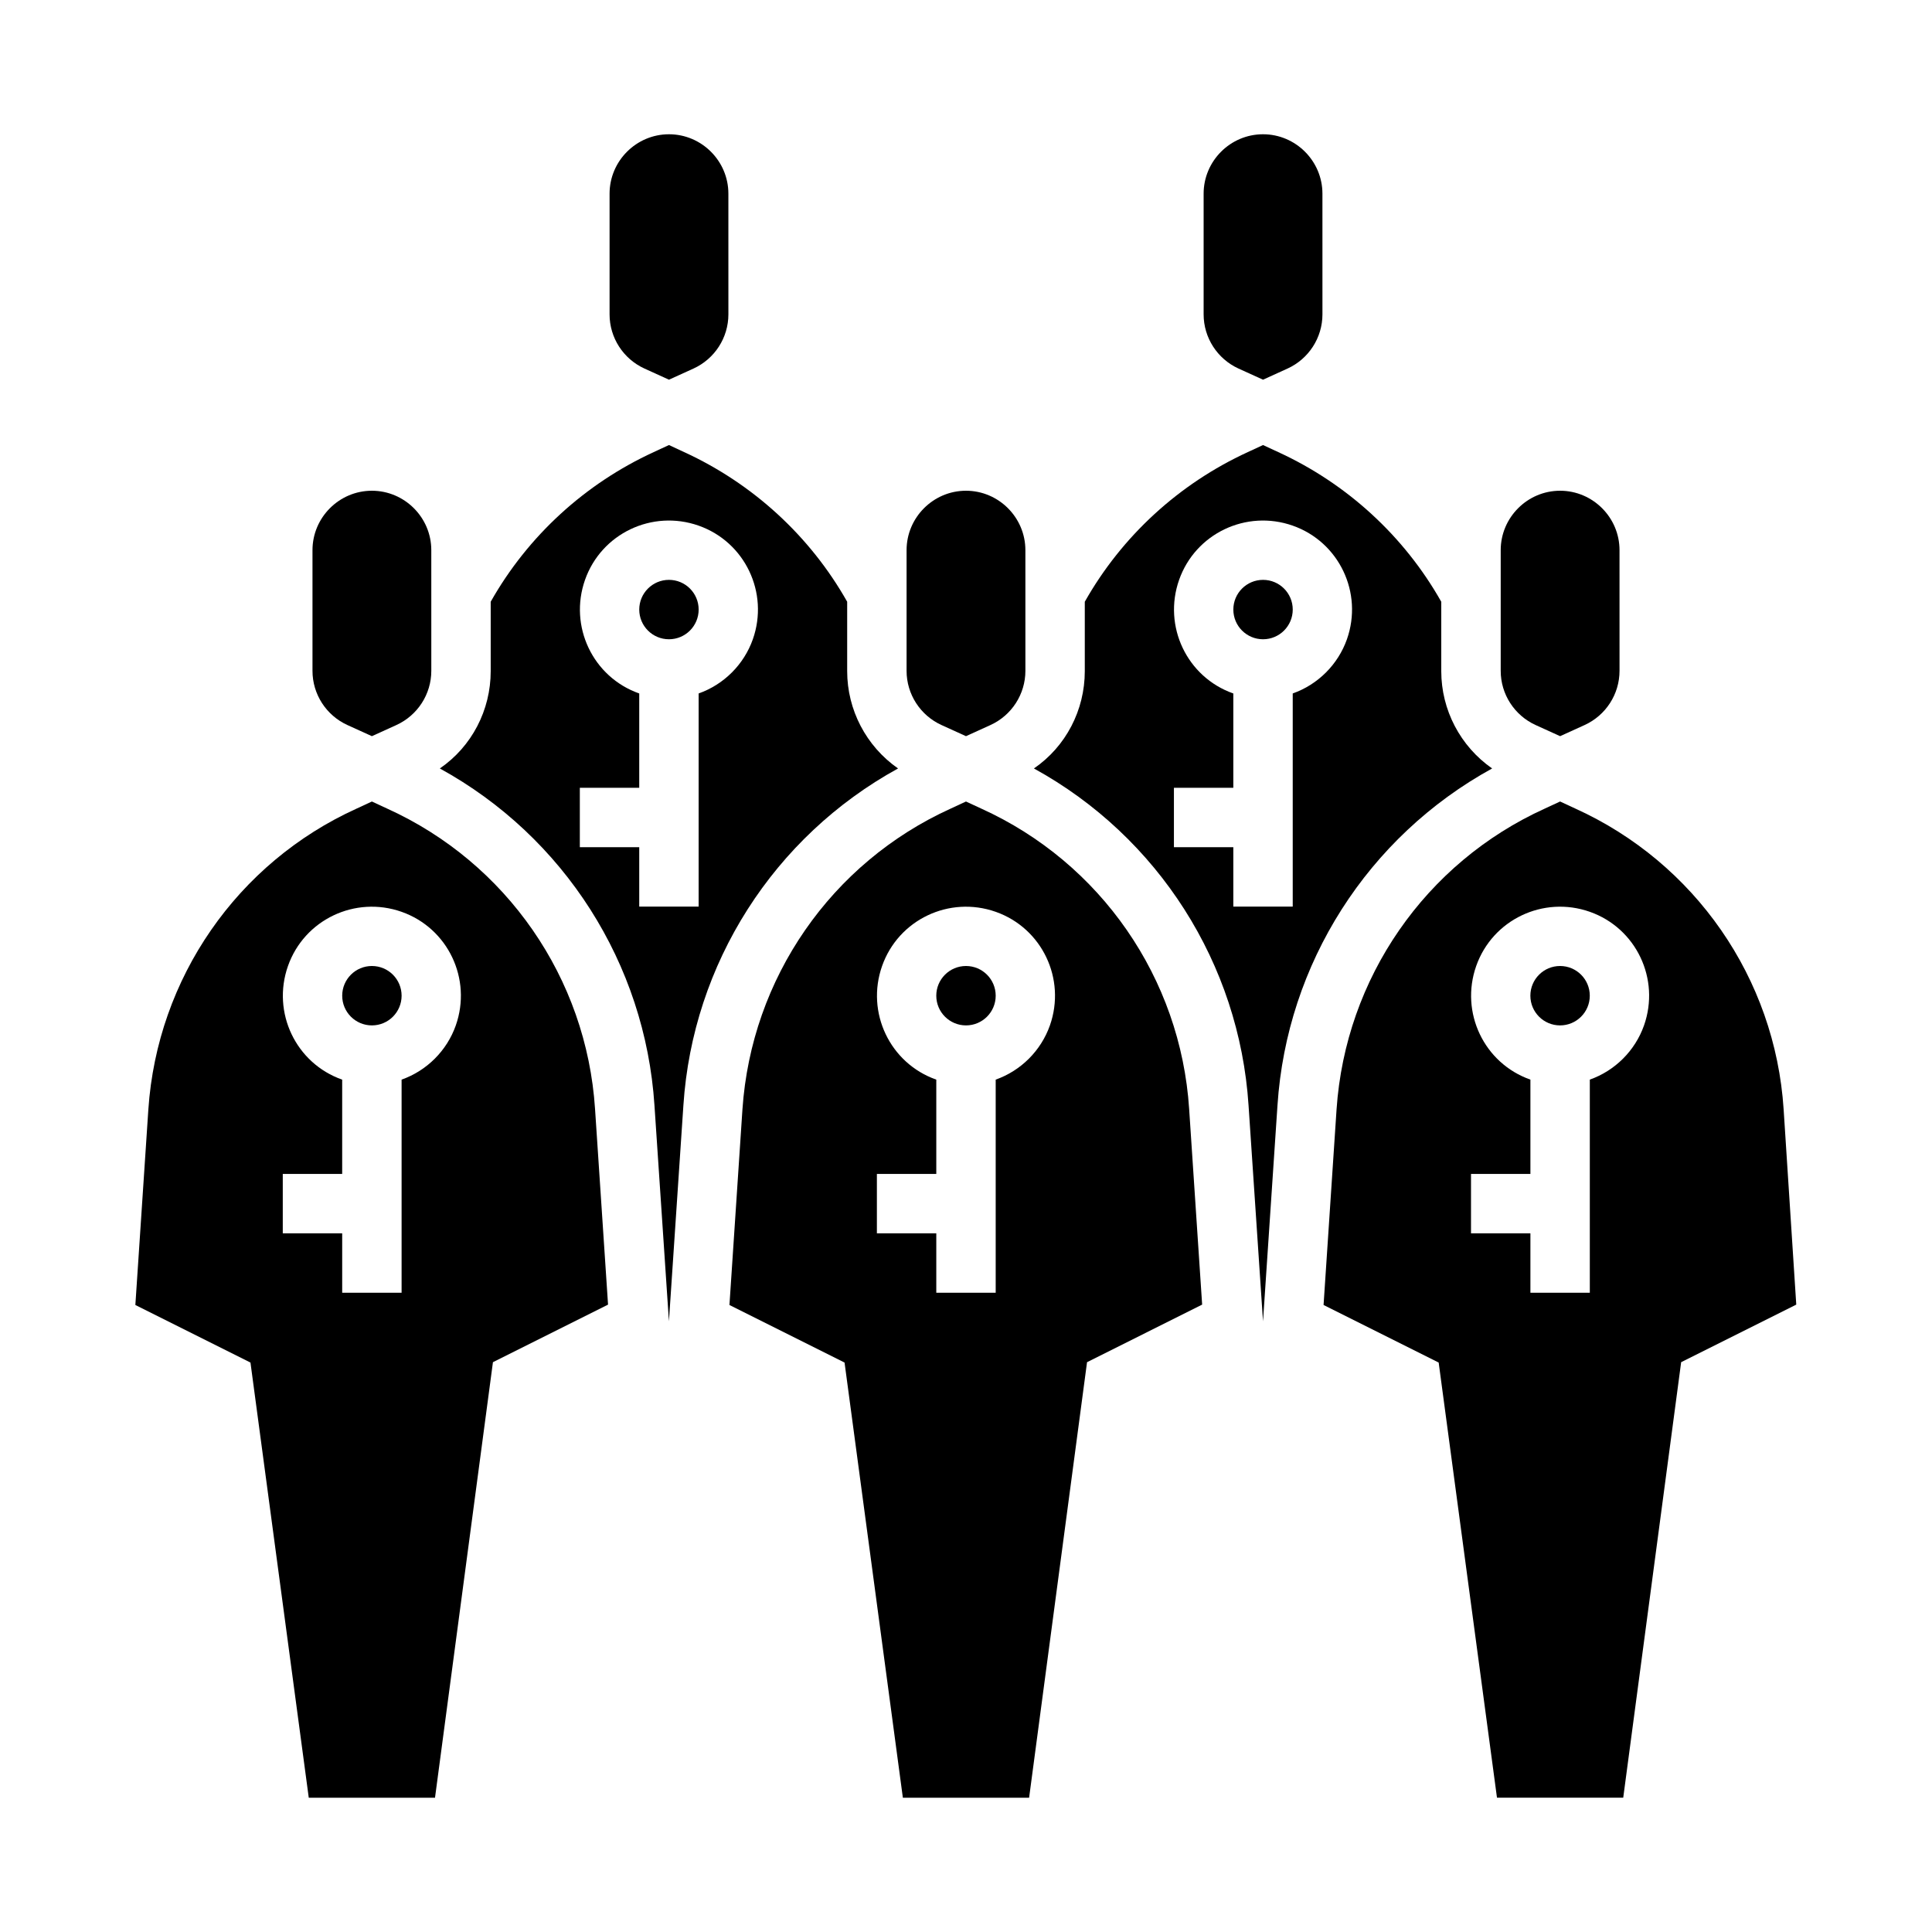
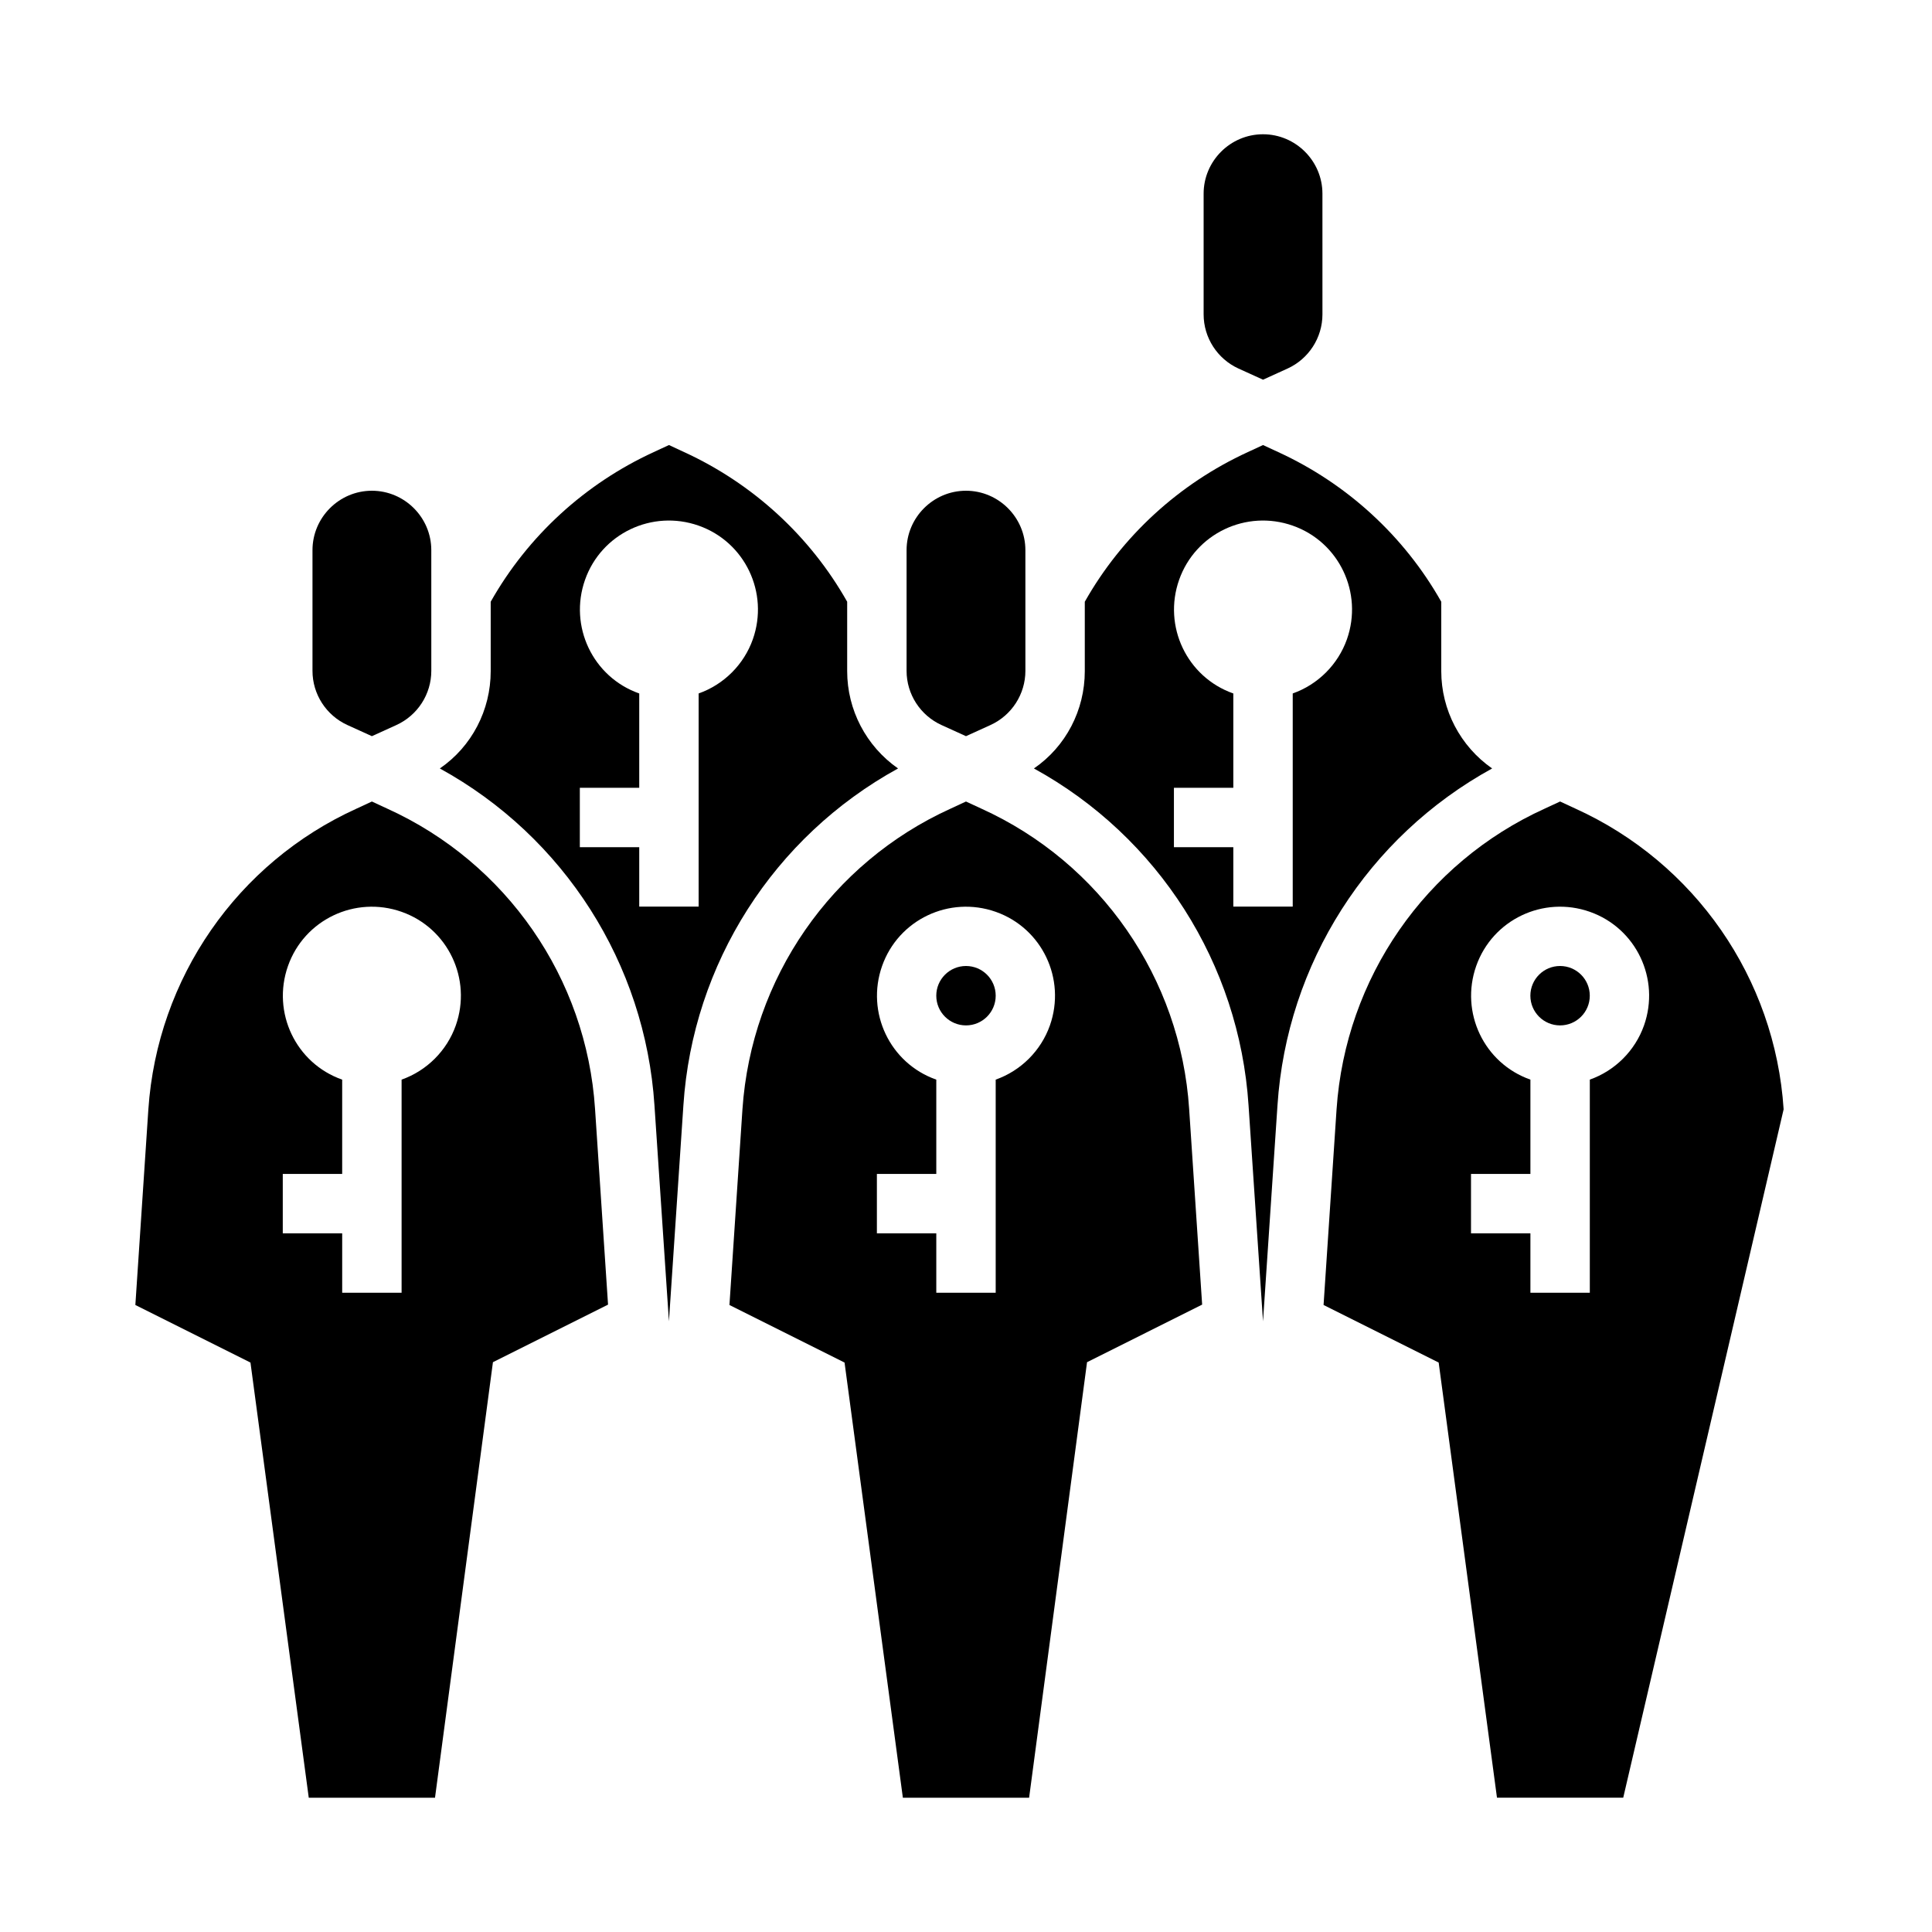
<svg xmlns="http://www.w3.org/2000/svg" fill="#000000" width="800px" height="800px" version="1.1" viewBox="144 144 512 512">
  <g>
-     <path d="m250.43 407.87c0 4.348-3.523 7.871-7.871 7.871s-7.871-3.523-7.871-7.871 3.523-7.871 7.871-7.871 7.871 3.523 7.871 7.871" />
    <path d="m381.99 347.65c-8.461-5.902-13.48-15.547-13.48-25.781v-18.402c-9.84-17.418-24.992-31.293-43.199-39.656l-4.035-1.871-4.035 1.871c-18.203 8.363-33.359 22.238-43.199 39.656v18.402c0 10.332-5.019 19.977-13.48 25.781 32.965 18.105 54.414 51.758 56.875 89.25l3.836 57.27 3.836-57.27c2.465-37.492 23.918-71.145 56.883-89.25zm-52.844-19.875v56.48h-15.742v-15.742h-15.742v-15.742h15.742v-24.992c-12.301-4.328-18.695-17.809-14.367-30.109 4.328-12.301 17.809-18.695 30.109-14.367 12.301 4.328 18.695 17.809 14.367 30.109-2.359 6.688-7.676 12-14.367 14.363z" />
    <path d="m246.59 358.28-4.035-1.871-4.035 1.871c-31.684 14.367-52.84 44.969-55.203 79.703l-3.445 51.855 30.504 15.254 15.449 115.32h33.457l15.352-115.42 30.504-15.254-3.445-51.855c-2.262-34.637-23.418-65.238-55.102-79.605zm3.836 71.832v56.48h-15.742v-15.742h-15.746v-15.742h15.742v-24.992c-12.301-4.328-18.695-17.809-14.367-30.109 4.328-12.301 17.809-18.695 30.109-14.367s18.695 17.809 14.367 30.109c-2.359 6.688-7.672 12-14.363 14.363z" />
-     <path d="m329.15 305.54c0 4.348-3.523 7.871-7.871 7.871s-7.871-3.523-7.871-7.871 3.523-7.871 7.871-7.871 7.871 3.523 7.871 7.871" />
    <path d="m236.06 336.14 6.496 2.953 6.496-2.953c5.609-2.559 9.25-8.168 9.25-14.367l-0.004-31.98c0-8.66-7.086-15.742-15.742-15.742-8.66 0-15.742 7.086-15.742 15.742v31.98c-0.004 6.199 3.637 11.809 9.246 14.367z" />
-     <path d="m550.95 336.14 6.496 2.953 6.496-2.953c5.609-2.559 9.25-8.168 9.25-14.367l-0.004-31.98c0-8.66-7.086-15.742-15.742-15.742-8.66 0-15.742 7.086-15.742 15.742v31.98c-0.004 6.199 3.637 11.809 9.246 14.367z" />
    <path d="m472.22 241.67 6.496 2.953 6.496-2.953c5.609-2.559 9.25-8.168 9.25-14.367l-0.004-31.98c0-8.66-7.086-15.742-15.742-15.742-8.66 0-15.742 7.086-15.742 15.742v31.98c0 6.199 3.641 11.809 9.246 14.367z" />
-     <path d="m314.79 241.67 6.496 2.953 6.496-2.953c5.609-2.559 9.25-8.168 9.25-14.367l-0.004-31.98c0-8.66-7.086-15.742-15.742-15.742-8.66 0-15.742 7.086-15.742 15.742v31.98c-0.004 6.199 3.637 11.809 9.246 14.367z" />
    <path d="m393.5 336.14 6.496 2.953 6.496-2.953c5.609-2.559 9.25-8.168 9.25-14.367l-0.004-31.98c0-8.66-7.086-15.742-15.742-15.742-8.66 0-15.742 7.086-15.742 15.742v31.98c-0.004 6.199 3.637 11.809 9.246 14.367z" />
-     <path d="m486.59 305.54c0 4.348-3.523 7.871-7.871 7.871s-7.871-3.523-7.871-7.871 3.523-7.871 7.871-7.871 7.871 3.523 7.871 7.871" />
-     <path d="m616.68 437.98c-2.262-34.734-23.52-65.336-55.203-79.703l-4.035-1.871-4.035 1.871c-31.684 14.367-52.84 44.969-55.203 79.703l-3.445 51.855 30.504 15.254 15.453 115.32h33.457l15.352-115.42 30.504-15.254zm-51.363-7.871v56.48h-15.742v-15.742h-15.742v-15.742h15.742v-24.992c-12.301-4.328-18.695-17.809-14.367-30.109 4.328-12.301 17.809-18.695 30.109-14.367s18.695 17.809 14.367 30.109c-2.363 6.688-7.676 12-14.367 14.363z" />
+     <path d="m616.68 437.98c-2.262-34.734-23.52-65.336-55.203-79.703l-4.035-1.871-4.035 1.871c-31.684 14.367-52.84 44.969-55.203 79.703l-3.445 51.855 30.504 15.254 15.453 115.32h33.457zm-51.363-7.871v56.48h-15.742v-15.742h-15.742v-15.742h15.742v-24.992c-12.301-4.328-18.695-17.809-14.367-30.109 4.328-12.301 17.809-18.695 30.109-14.367s18.695 17.809 14.367 30.109c-2.363 6.688-7.676 12-14.367 14.363z" />
    <path d="m404.03 358.28-4.035-1.871-4.035 1.871c-31.684 14.367-52.84 44.969-55.203 79.703l-3.445 51.855 30.504 15.254 15.453 115.32h33.457l15.352-115.42 30.504-15.254-3.445-51.855c-2.262-34.637-23.418-65.238-55.105-79.605zm3.84 71.832v56.48h-15.742v-15.742h-15.742v-15.742h15.742v-24.992c-12.301-4.328-18.695-17.809-14.367-30.109 4.328-12.301 17.809-18.695 30.109-14.367 12.301 4.328 18.695 17.809 14.367 30.109-2.363 6.688-7.676 12-14.367 14.363z" />
    <path d="m565.31 407.87c0 4.348-3.527 7.871-7.875 7.871s-7.871-3.523-7.871-7.871 3.523-7.871 7.871-7.871 7.875 3.523 7.875 7.871" />
    <path d="m407.87 407.87c0 4.348-3.523 7.871-7.871 7.871s-7.875-3.523-7.875-7.871 3.527-7.871 7.875-7.871 7.871 3.523 7.871 7.871" />
    <path d="m539.43 347.65c-8.461-5.902-13.48-15.547-13.48-25.781v-18.402c-9.84-17.418-24.992-31.293-43.199-39.656l-4.035-1.871-4.035 1.871c-18.203 8.363-33.359 22.238-43.199 39.656v18.402c0 10.332-5.019 19.977-13.48 25.781 32.965 18.105 54.414 51.758 56.875 89.25l3.836 57.27 3.836-57.27c2.465-37.492 23.918-71.145 56.883-89.25zm-52.844-19.875v56.48h-15.742v-15.742h-15.742v-15.742h15.742v-24.992c-12.301-4.328-18.695-17.809-14.367-30.109s17.809-18.695 30.109-14.367c12.301 4.328 18.695 17.809 14.367 30.109-2.363 6.688-7.676 12-14.367 14.363z" />
  </g>
</svg>